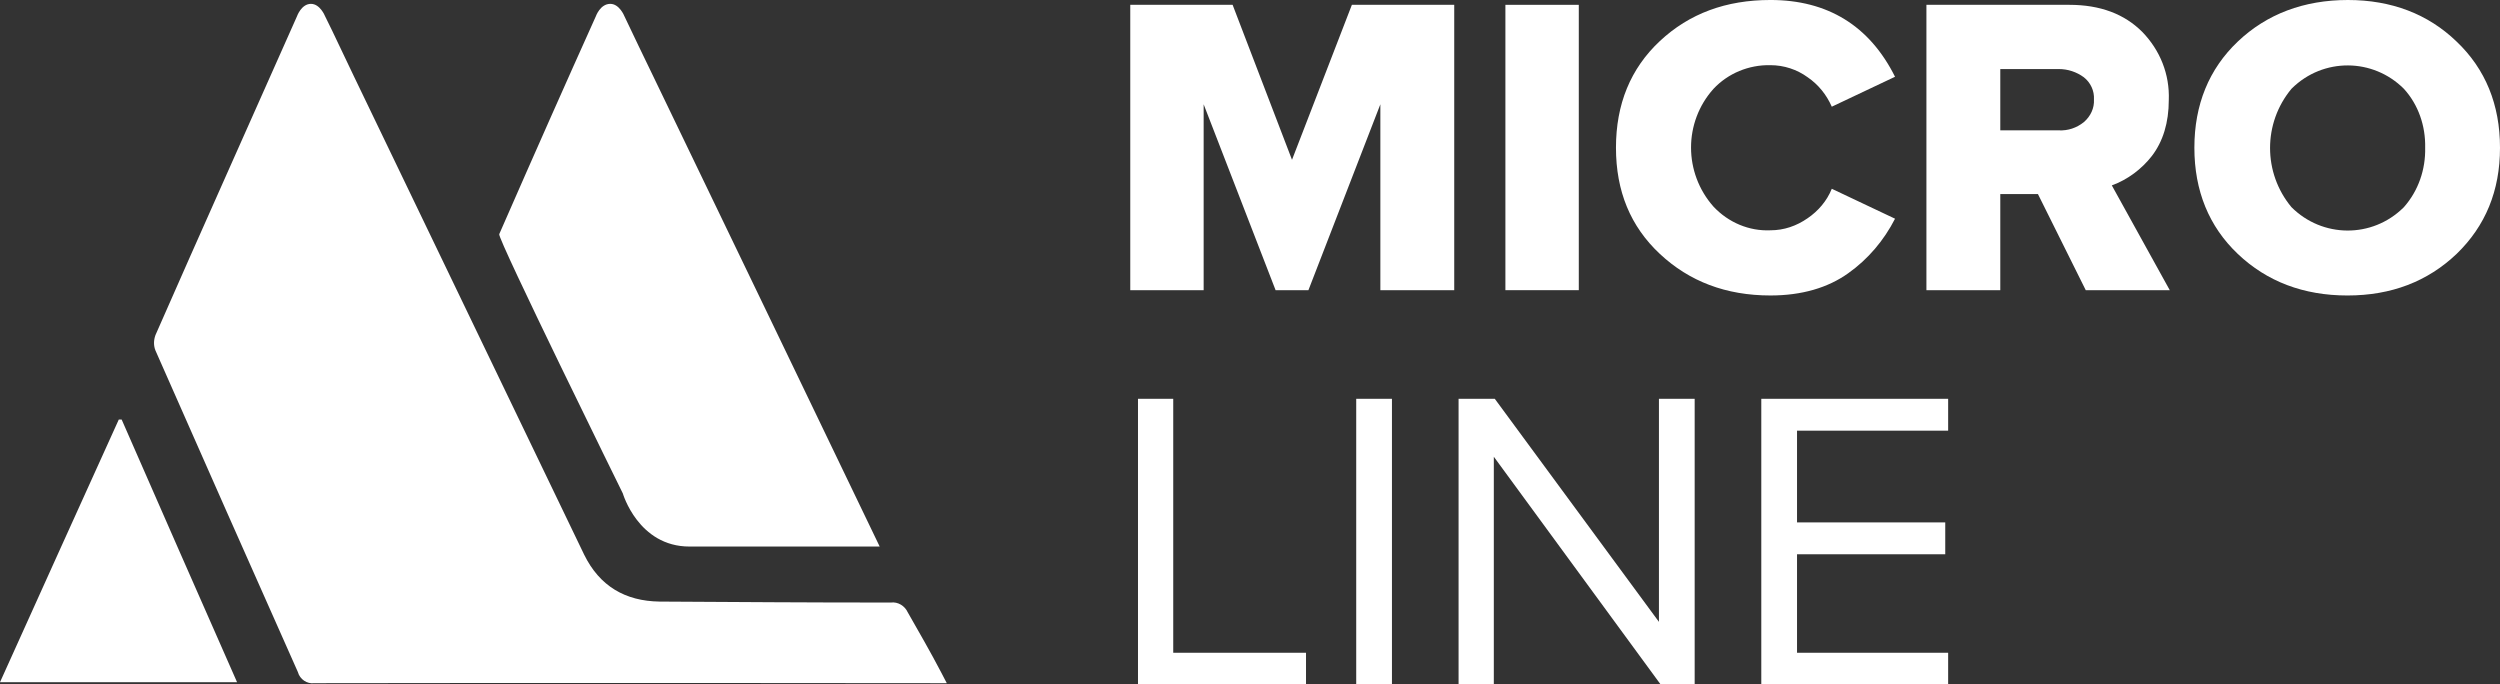
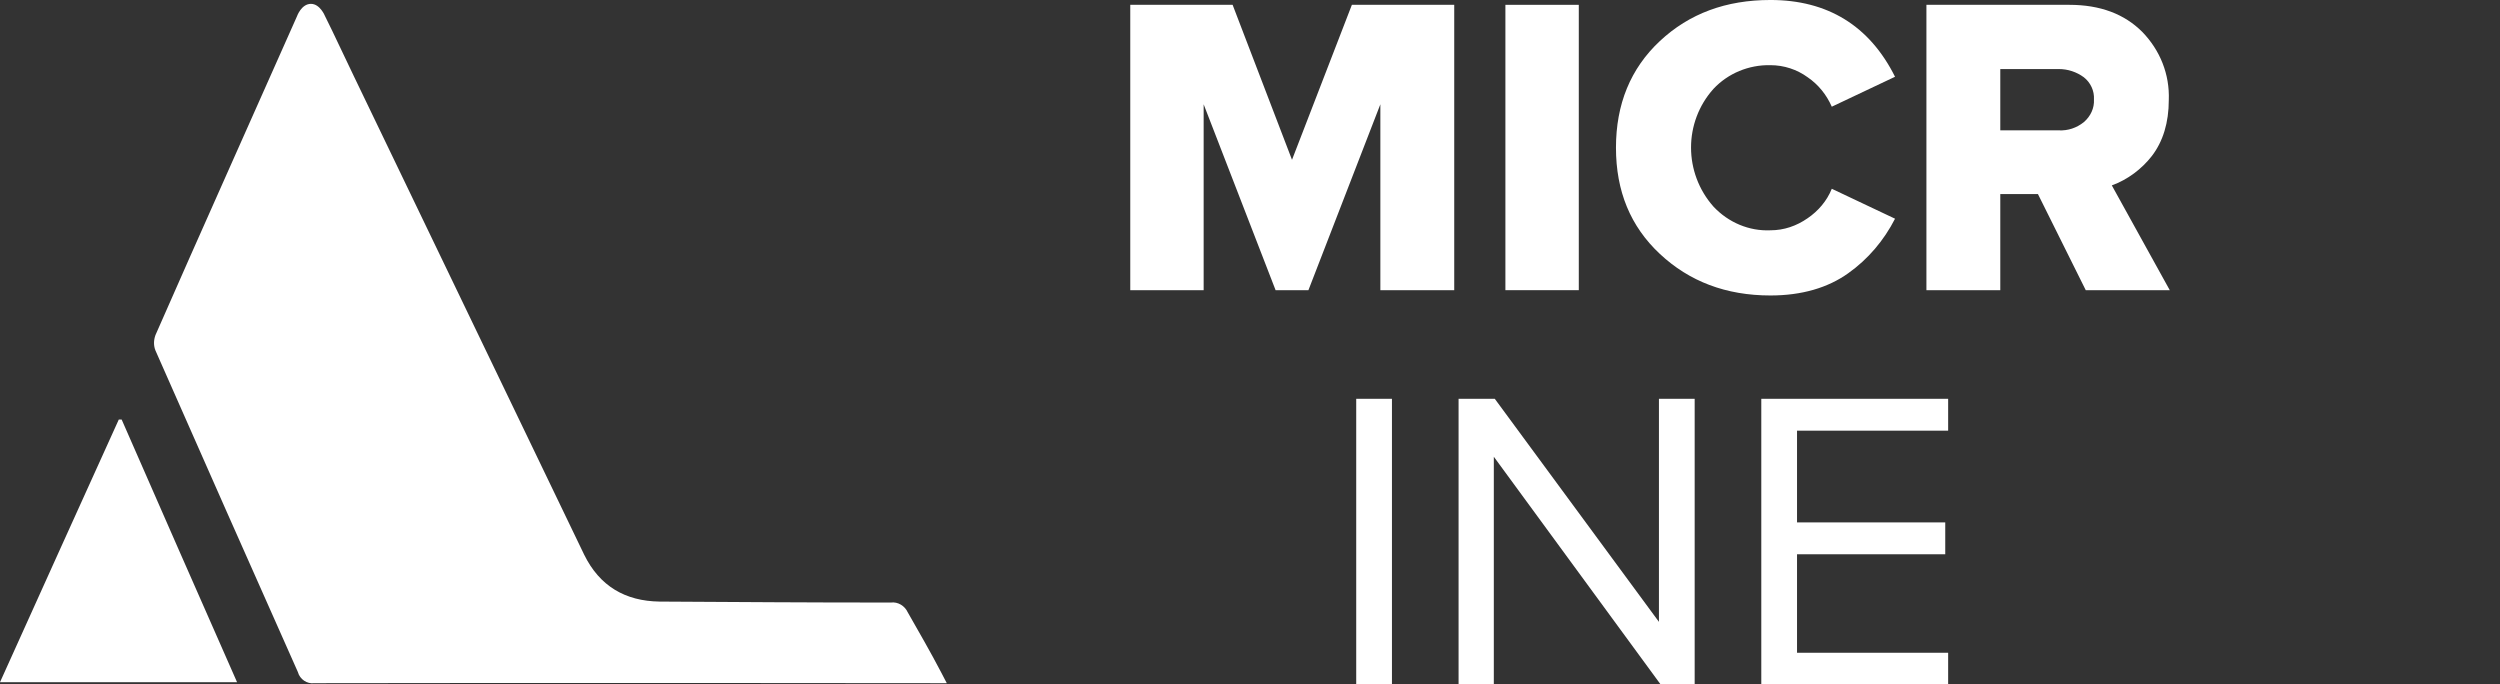
<svg xmlns="http://www.w3.org/2000/svg" id="Слой_1" x="0px" y="0px" viewBox="0 0 517.8 141.7" style="enable-background:new 0 0 517.8 141.7;" xml:space="preserve">
  <rect x="0" y="0" width="517.8" height="141.7" fill="#333333" stroke="none" />
  <style type="text/css"> .st0{fill:#FFFFFF;} </style>
  <g>
-     <path class="st0" d="M508.8,8.6c6,5.7,9,13.1,9,22c0,8.9-3,16.2-9,22c-6,5.7-13.5,8.6-22.6,8.6c-9.1,0-16.7-2.9-22.7-8.6 c-6-5.7-9-13.1-9-22c0-8.9,3-16.3,9-22S477.2,0,486.3,0C495.3,0,502.9,2.9,508.8,8.6z M502.3,30.6c0.1-4.5-1.4-8.9-4.4-12.2 c-6.4-6.4-16.7-6.5-23.2-0.1c0,0-0.1,0.1-0.1,0.1c-5.9,7.1-5.9,17.4,0,24.5c6.4,6.4,16.7,6.5,23.2,0.1c0,0,0.1-0.1,0.1-0.1 C500.9,39.5,502.4,35.1,502.3,30.6L502.3,30.6z" />
    <path class="st0" d="M437.4,38.4l12,21.7H432l-9.9-19.9h-7.8v19.9H399V1h29.6c6.4,0,11.4,1.9,15.1,5.6c3.7,3.8,5.7,8.8,5.5,14.1 c0,4.7-1.2,8.6-3.5,11.6C443.6,35,440.7,37.2,437.4,38.4z M433.7,20.6c0.1-1.8-0.7-3.5-2.1-4.6c-1.5-1.1-3.3-1.7-5.2-1.7h-12.1 v12.7h12.1c1.9,0.1,3.7-0.5,5.2-1.7C433,24.1,433.8,22.4,433.7,20.6z" />
    <polygon class="st0" points="403.5,135.2 403.5,141.7 364.8,141.7 364.8,82.6 403.5,82.6 403.5,89.2 372.2,89.2 372.2,108.2 402.9,108.2 402.9,114.8 372.2,114.8 372.2,135.2 " />
    <path class="st0" d="M392.5,15.9l-13.1,6.2c-1.1-2.5-2.8-4.6-5-6.1c-2.2-1.6-4.9-2.5-7.7-2.5c-4.5-0.1-8.8,1.7-11.8,4.9 c-6.2,6.9-6.2,17.4,0,24.4c3.1,3.3,7.4,5.1,11.8,4.9c2.8,0,5.4-0.9,7.7-2.5c2.2-1.5,4-3.6,5-6.1l13.1,6.2 c-2.3,4.5-5.6,8.4-9.7,11.3c-4.2,3-9.6,4.6-16.1,4.6c-9.2,0-16.8-2.9-22.9-8.6c-6.1-5.7-9.1-13-9.1-22c0-9,3-16.4,9.1-22.1 c6.1-5.7,13.7-8.5,22.9-8.5C378.5,0,387.2,5.3,392.5,15.9z" />
    <polygon class="st0" points="351,82.6 351,141.7 343.9,141.7 309.4,94.6 309.4,141.7 302.1,141.7 302.1,82.6 309.6,82.6 343.6,128.8 343.6,82.6 " />
    <rect x="311.8" y="1" class="st0" width="15.2" height="59.1" />
    <polygon class="st0" points="301.2,1 301.2,60.1 285.9,60.1 285.9,21.6 271,60.1 264.2,60.1 249.3,21.6 249.3,60.1 234.1,60.1 234.1,1 255.3,1 267.6,33.1 280,1 " />
    <rect x="280.9" y="82.6" class="st0" width="7.4" height="59.1" />
-     <polygon class="st0" points="270.5,135.2 270.5,141.7 235.7,141.7 235.7,82.6 243,82.6 243,135.2 " />
    <path class="st0" d="M194.9,139.2c0.3,0.6,0.7,1.3,1.2,2.3c0,0-85.3-0.1-131,0c-1.5,0.2-3-0.8-3.4-2.3C51.8,117,42,94.8,32.2,72.6 c-0.4-1-0.4-2.1,0-3.2c8.1-18.5,23.1-52,29.3-66c0,0,0.9-2.6,2.9-2.6c1.9,0,2.9,2.5,2.9,2.5c2.1,4.2,4,8.4,6,12.5 c15.9,33,31.8,66.1,47.7,99.1c3.2,6.5,8.5,9.6,15.6,9.7c18.9,0.1,29,0.2,47.9,0.2c1.5-0.2,2.9,0.7,3.5,2 C190.4,131,192.7,135,194.9,139.2z" />
-     <path class="st0" d="M182.2,113.2h-39.4c-10.6,0-13.8-11-13.8-11s-26-52.8-25.6-53.7c8.1-18.5,13.7-31.1,20-45.1c0,0,0.9-2.6,3-2.6 c1.9,0,2.9,2.5,2.9,2.5c2,4.2,4,8.4,6,12.5C150.9,48.2,166.6,80.7,182.2,113.2z" />
    <path class="st0" d="M49.1,141.3H0c8.2-18.2,16.4-36.3,24.6-54.4h0.6C33.1,104.9,41,123,49.1,141.3z" />
  </g>
</svg>